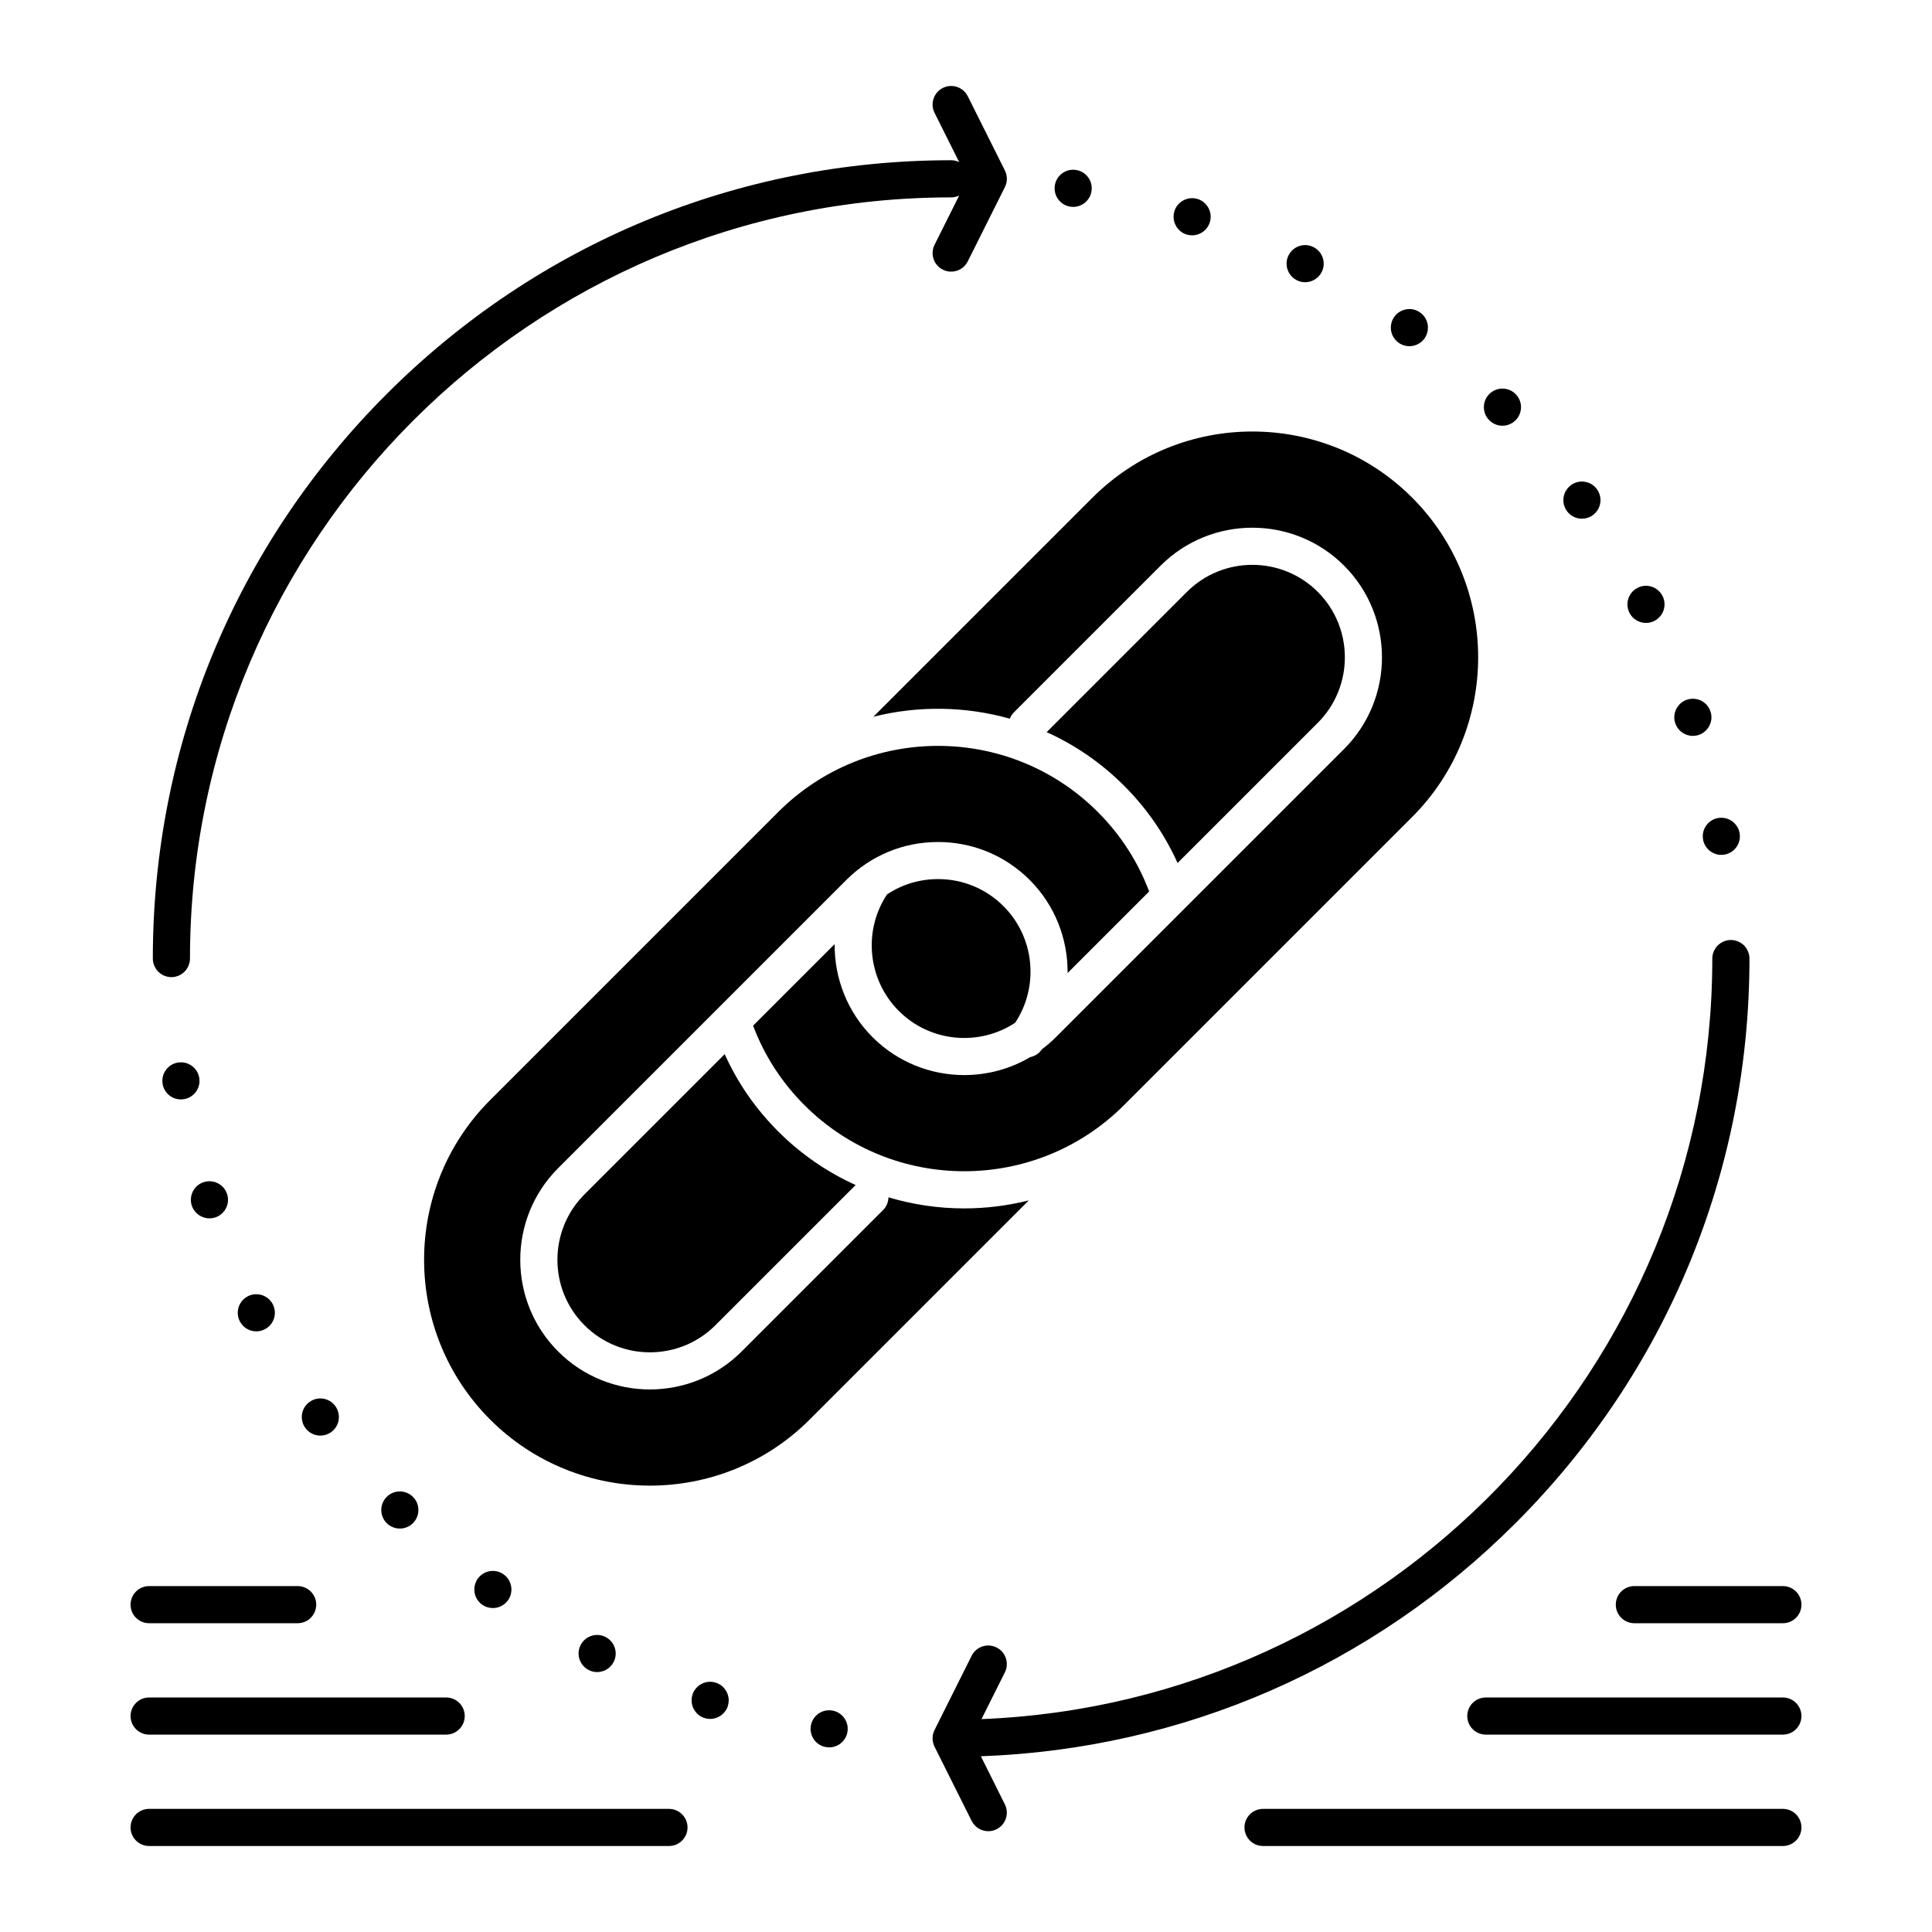
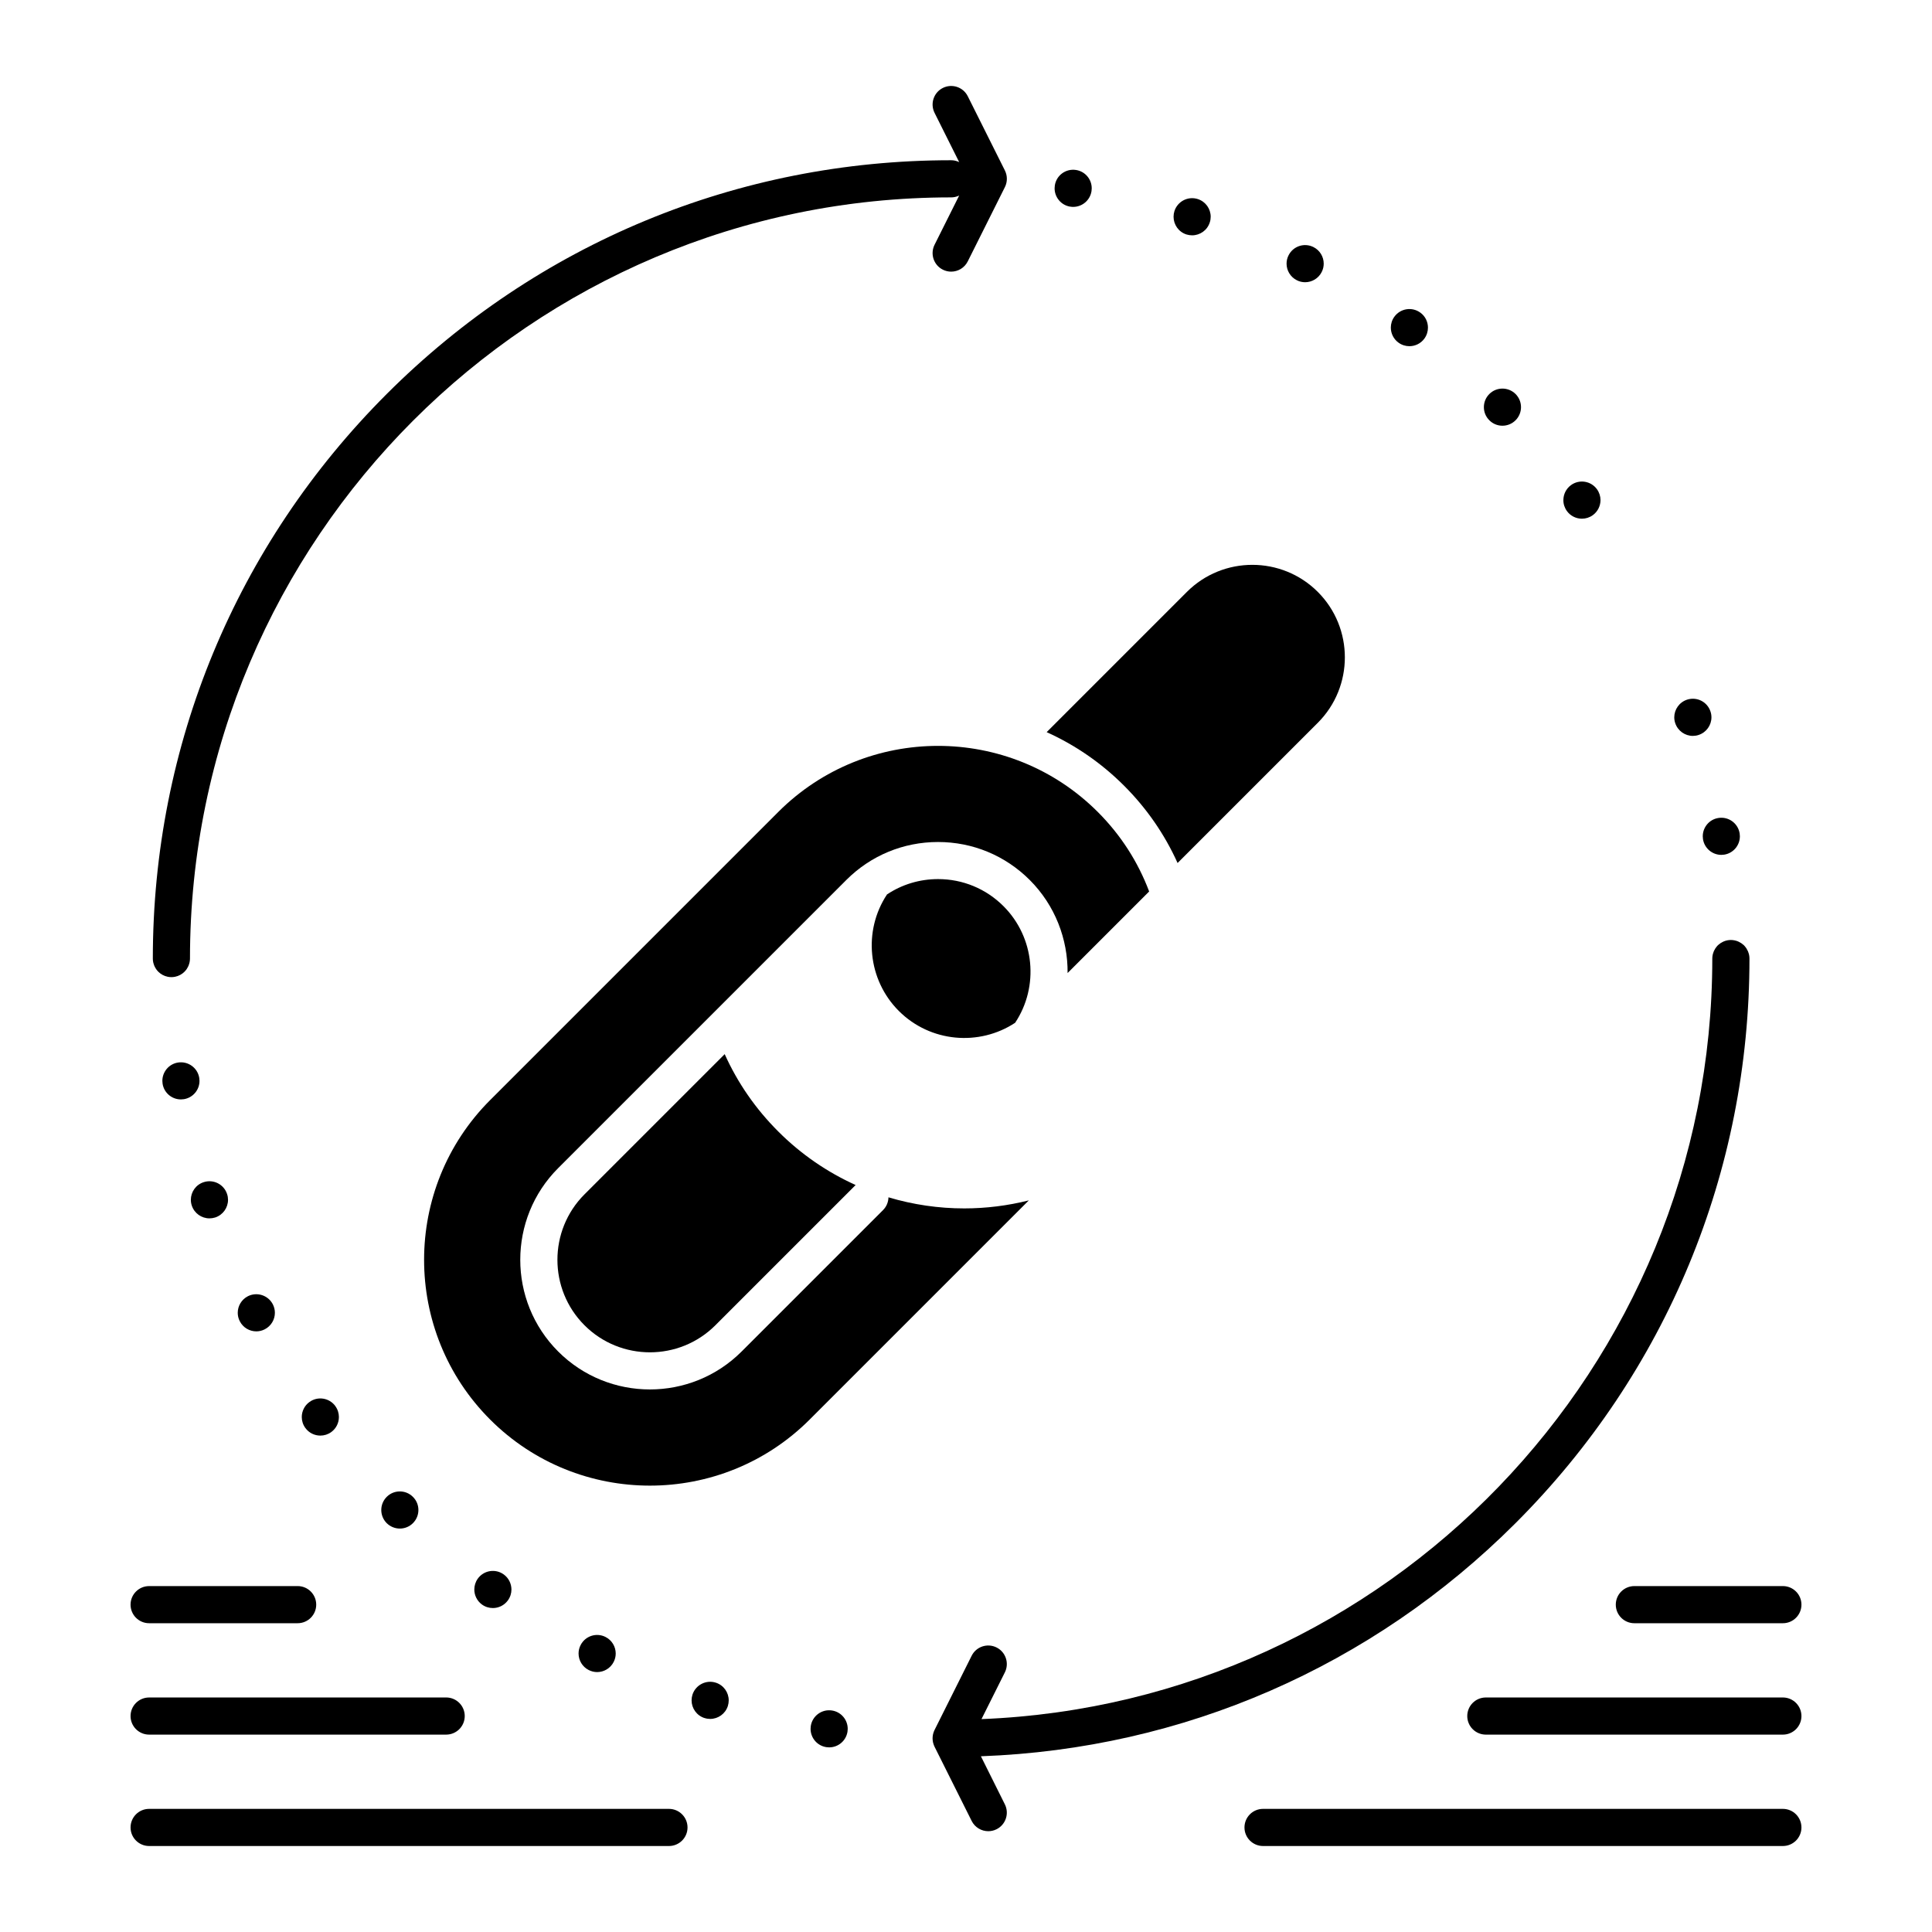
<svg xmlns="http://www.w3.org/2000/svg" fill="#000000" width="800px" height="800px" version="1.1" viewBox="144 144 512 512">
  <g>
    <path d="m413.02 415.05c6.391-9.613 5.195-22.621-3.078-30.898-4.633-4.633-10.793-7.184-17.344-7.184-4.883 0-9.551 1.418-13.527 4.062 0 0 0 0.004-0.004 0.004-6.406 9.668-5.094 22.652 3.125 30.871 8.363 8.359 21.312 9.41 30.828 3.144z" />
    <path d="m493.23 300.86c-9.566-9.562-25.129-9.562-34.691 0l-37.164 37.164c7.438 3.363 14.402 8.082 20.504 14.184 6.016 6.016 10.762 12.891 14.191 20.5l37.156-37.156c9.566-9.566 9.566-25.129 0.004-34.691z" />
    <path d="m399.53 464.24c-6.769 0-13.539-0.984-20.078-2.938-0.023 1.223-0.496 2.441-1.434 3.379l-37.484 37.484c-6.699 6.699-15.504 10.051-24.305 10.051s-17.602-3.348-24.305-10.051c-13.398-13.398-13.398-35.207 0-48.605l76.355-76.355c6.492-6.492 15.125-10.066 24.305-10.066 9.18 0 17.812 3.574 24.305 10.066 6.727 6.727 10.117 15.688 10.035 24.656l21.613-21.613c-2.988-7.926-7.551-15.008-13.617-21.074-23.34-23.344-61.324-23.344-84.668 0l-76.355 76.355c-23.344 23.344-23.344 61.324 0 84.672 23.344 23.34 61.324 23.34 84.668 0l58.086-58.086c-5.609 1.406-11.363 2.125-17.121 2.125z" />
-     <path d="m411.61 334.46c0.238-0.617 0.602-1.195 1.102-1.691l38.871-38.871c13.398-13.398 35.203-13.398 48.605 0 13.398 13.402 13.398 35.207 0 48.605l-76.355 76.355c-1.176 1.176-2.422 2.242-3.715 3.215-0.066 0.094-0.133 0.188-0.203 0.277-0.746 0.977-1.793 1.574-2.91 1.805-5.367 3.168-11.418 4.75-17.473 4.75-8.801 0-17.602-3.348-24.305-10.051-6.699-6.699-10.113-15.66-10.039-24.652l-21.609 21.609c2.988 7.926 7.551 15.008 13.617 21.074 23.344 23.34 61.324 23.344 84.668 0l76.355-76.355c23.344-23.344 23.344-61.324 0-84.668s-61.328-23.344-84.672 0l-58.082 58.082c11.863-2.981 24.355-2.805 36.145 0.516z" />
    <path d="m184.84 399.79c0.016 0.039 0.02 0.082 0.039 0.121 0.102 0.246 0.234 0.48 0.375 0.707 0.027 0.047 0.047 0.098 0.078 0.145 0.172 0.262 0.371 0.5 0.59 0.723 0.008 0.008 0.012 0.016 0.016 0.02 0.676 0.676 1.543 1.152 2.516 1.348 0.316 0.062 0.641 0.098 0.969 0.098s0.652-0.035 0.965-0.098c0.973-0.195 1.844-0.672 2.516-1.348 0.008-0.008 0.012-0.016 0.016-0.02 0.219-0.223 0.418-0.465 0.59-0.723 0.027-0.039 0.043-0.082 0.066-0.125 0.145-0.23 0.281-0.469 0.387-0.727 0.012-0.031 0.02-0.062 0.031-0.094 0.102-0.266 0.191-0.535 0.25-0.82 0.066-0.316 0.102-0.641 0.102-0.969 0-111.23 90.492-201.72 201.72-201.72 0.328 0 0.652-0.035 0.969-0.098 0.285-0.059 0.555-0.145 0.82-0.25 0.031-0.012 0.062-0.016 0.094-0.031 0.086-0.035 0.164-0.086 0.25-0.125l-6.531 13.062c-1.215 2.43-0.23 5.387 2.199 6.602 0.707 0.352 1.457 0.52 2.195 0.52 1.805 0 3.543-0.996 4.406-2.723l9.84-19.68c0.691-1.383 0.691-3.016 0-4.402l-9.84-19.68c-1.215-2.43-4.172-3.414-6.602-2.199-2.43 1.215-3.414 4.172-2.199 6.602l6.531 13.066c-0.082-0.043-0.16-0.09-0.246-0.125-0.039-0.016-0.082-0.023-0.121-0.039-0.254-0.098-0.52-0.188-0.793-0.242-0.32-0.066-0.645-0.102-0.973-0.102-56.512 0-109.64 22.008-149.6 61.965-39.957 39.961-61.965 93.086-61.965 149.6 0 0.328 0.035 0.652 0.098 0.969 0.059 0.273 0.145 0.535 0.242 0.793z" />
    <path d="m403.95 609.43c53.555-1.949 103.62-23.711 141.71-61.805 39.957-39.961 61.965-93.086 61.965-149.6 0-0.328-0.035-0.652-0.098-0.969-0.051-0.258-0.137-0.5-0.227-0.742-0.023-0.059-0.031-0.117-0.055-0.176-0.078-0.191-0.184-0.363-0.285-0.543-0.059-0.105-0.105-0.215-0.172-0.316-0.031-0.043-0.066-0.078-0.098-0.121-0.152-0.215-0.312-0.426-0.5-0.617-0.168-0.168-0.359-0.305-0.551-0.445-0.066-0.051-0.125-0.109-0.195-0.156-0.07-0.047-0.152-0.078-0.227-0.121-0.207-0.121-0.414-0.246-0.637-0.336-0.293-0.121-0.598-0.215-0.914-0.277-0.32-0.066-0.641-0.102-0.965-0.102s-0.645 0.035-0.965 0.098c-0.305 0.062-0.598 0.152-0.883 0.27-0.012 0.004-0.023 0.008-0.035 0.012-0.215 0.09-0.414 0.207-0.613 0.324-0.082 0.047-0.172 0.082-0.25 0.137-0.062 0.043-0.109 0.094-0.172 0.141-0.199 0.145-0.395 0.289-0.57 0.461-0.188 0.188-0.344 0.398-0.496 0.613-0.031 0.043-0.074 0.082-0.102 0.125-0.066 0.098-0.109 0.211-0.172 0.312-0.102 0.18-0.211 0.352-0.289 0.547-0.023 0.055-0.035 0.117-0.055 0.172-0.09 0.242-0.176 0.488-0.227 0.746-0.062 0.316-0.098 0.641-0.098 0.969 0 108.53-86.164 197.3-193.67 201.55l6.191-12.383c1.215-2.43 0.23-5.387-2.199-6.602-2.434-1.215-5.387-0.23-6.602 2.199l-9.84 19.68c-0.031 0.062-0.055 0.129-0.082 0.191-0.02 0.043-0.043 0.082-0.062 0.129-0.004 0.012-0.008 0.023-0.012 0.035-0.004 0.008-0.004 0.012-0.004 0.02-0.102 0.254-0.184 0.516-0.242 0.781-0.008 0.027-0.016 0.055-0.02 0.082s-0.004 0.051-0.008 0.078c-0.055 0.293-0.086 0.586-0.086 0.883v0.004 0.004c0 0.297 0.035 0.59 0.086 0.883 0.004 0.023 0.004 0.051 0.008 0.074 0.004 0.027 0.012 0.055 0.02 0.082 0.059 0.266 0.141 0.527 0.242 0.785 0.008 0.016 0.008 0.031 0.016 0.051v0.004c0.02 0.043 0.043 0.086 0.062 0.129 0.027 0.062 0.051 0.133 0.082 0.195l9.84 19.68c0.863 1.723 2.602 2.723 4.406 2.723 0.738 0 1.492-0.168 2.195-0.52 2.43-1.215 3.414-4.172 2.199-6.602z" />
    <path d="m302.24 587.12c1.789 0 3.523-0.984 4.387-2.688 0.375-0.719 0.543-1.484 0.543-2.234 0-1.789-0.984-3.512-2.688-4.379-2.422-1.238-5.383-0.277-6.613 2.144-0.375 0.719-0.543 1.484-0.543 2.234 0 1.789 0.984 3.512 2.688 4.379 0.711 0.363 1.477 0.543 2.227 0.543z" />
    <path d="m274.61 570.15c1.523 0 3.019-0.699 3.984-2.027 0.641-0.875 0.945-1.891 0.945-2.891-0.012-1.523-0.707-3.019-2.027-3.977-2.195-1.605-5.273-1.121-6.879 1.082-0.629 0.875-0.934 1.891-0.934 2.894 0 1.516 0.699 3.012 2.016 3.977 0.879 0.637 1.891 0.941 2.894 0.941z" />
    <path d="m333.71 589.93c-2.578-0.836-5.352 0.582-6.199 3.168-0.156 0.5-0.234 1.012-0.234 1.516 0 2.074 1.32 4.004 3.406 4.684v-0.012c0.5 0.168 1.012 0.246 1.516 0.246 2.078 0 4.004-1.32 4.684-3.406 0.156-0.5 0.234-1.012 0.234-1.516 0-2.074-1.32-4.004-3.406-4.68z" />
    <path d="m199.5 466.88c0.512 0 1.023-0.078 1.523-0.234 2.078-0.68 3.406-2.606 3.406-4.684 0-0.5-0.078-1.012-0.246-1.516-0.836-2.59-3.621-4.004-6.199-3.16-2.086 0.668-3.406 2.598-3.406 4.676 0 0.5 0.078 1.023 0.246 1.523 0.68 2.074 2.609 3.394 4.676 3.394z" />
    <path d="m196.81 429.67v0.012c-0.422-2.688-2.941-4.516-5.629-4.102-2.43 0.383-4.164 2.488-4.152 4.879 0 0.246 0.02 0.5 0.059 0.746 0.383 2.43 2.469 4.152 4.852 4.152 0.254 0 0.512-0.02 0.777-0.059 2.43-0.383 4.164-2.488 4.152-4.871 0-0.258-0.02-0.504-0.059-0.758z" />
    <path d="m364.5 597.3c-2.688-0.422-5.207 1.406-5.629 4.094-0.039 0.246-0.059 0.5-0.059 0.746-0.012 2.391 1.723 4.496 4.164 4.871 0.254 0.039 0.512 0.059 0.766 0.059 2.383 0 4.469-1.73 4.852-4.152 0.039-0.246 0.059-0.5 0.059-0.746 0.008-2.391-1.723-4.488-4.152-4.871z" />
    <path d="m246.48 540.69c-0.953 0.957-1.438 2.215-1.438 3.473 0 1.258 0.48 2.519 1.438 3.484 0.965 0.953 2.223 1.438 3.484 1.438 1.258 0 2.519-0.48 3.473-1.438 0.965-0.965 1.445-2.223 1.445-3.484 0-1.258-0.48-2.519-1.445-3.473-1.918-1.93-5.039-1.93-6.957 0z" />
    <path d="m226 515.55c-1.32 0.953-2.027 2.461-2.027 3.977 0 1.004 0.305 2.016 0.945 2.894 0.965 1.328 2.461 2.027 3.984 2.027 1.004 0 2.016-0.305 2.894-0.945 1.32-0.965 2.016-2.461 2.016-3.977 0-1.004-0.305-2.016-0.945-2.891h0.012c-1.602-2.207-4.684-2.691-6.879-1.086z" />
    <path d="m209.68 487.52c-1.691 0.875-2.676 2.598-2.676 4.379 0 0.758 0.168 1.523 0.543 2.242 0.867 1.703 2.59 2.684 4.379 2.684 0.758 0 1.516-0.176 2.234-0.543 1.703-0.875 2.688-2.598 2.688-4.379 0-0.758-0.176-1.523-0.543-2.242-1.242-2.414-4.207-3.371-6.625-2.141z" />
-     <path d="m580.2 309.08c0.758 0 1.523-0.168 2.234-0.531 1.703-0.875 2.688-2.598 2.688-4.387 0-0.746-0.168-1.516-0.543-2.234-1.23-2.422-4.203-3.387-6.621-2.144-1.691 0.867-2.676 2.59-2.676 4.379 0 0.758 0.176 1.523 0.543 2.242 0.863 1.699 2.594 2.676 4.375 2.676z" />
    <path d="m563.23 281.46c1.004 0 2.016-0.305 2.894-0.945 1.32-0.965 2.016-2.461 2.027-3.977 0-1.004-0.316-2.016-0.945-2.894-1.605-2.203-4.684-2.688-6.879-1.082-1.32 0.965-2.016 2.461-2.016 3.977-0.012 1.004 0.305 2.016 0.934 2.894 0.965 1.328 2.469 2.027 3.984 2.027z" />
    <path d="m595.25 365.64c0 0.246 0.02 0.5 0.059 0.746 0.383 2.43 2.481 4.164 4.859 4.164 0.254 0 0.512-0.02 0.766-0.059 2.43-0.383 4.16-2.488 4.152-4.879 0-0.246-0.02-0.5-0.059-0.746-0.426-2.688-2.941-4.516-5.629-4.094-2.426 0.371-4.156 2.477-4.148 4.867z" />
    <path d="m592.62 339.02c0.5 0 1.023-0.078 1.523-0.246 2.078-0.68 3.406-2.609 3.406-4.676 0-0.512-0.078-1.023-0.246-1.523-0.836-2.59-3.609-3.996-6.199-3.16-2.078 0.68-3.406 2.609-3.406 4.684 0 0.5 0.078 1.012 0.246 1.516 0.68 2.078 2.609 3.406 4.676 3.406z" />
    <path d="m514.61 234.8c0.875 0.641 1.891 0.945 2.894 0.945 1.516 0 3.019-0.699 3.984-2.027 0.629-0.875 0.934-1.891 0.934-2.894 0-1.516-0.699-3.019-2.016-3.977h-0.012c-2.191-1.605-5.273-1.113-6.867 1.082-0.641 0.875-0.945 1.891-0.945 2.894 0.004 1.516 0.711 3.023 2.027 3.977z" />
    <path d="m427.63 198.77v-0.012c0.266 0.051 0.52 0.07 0.777 0.07 2.371 0 4.469-1.73 4.852-4.164 0.039-0.246 0.059-0.5 0.059-0.746 0.012-2.391-1.723-4.496-4.16-4.871-2.688-0.422-5.207 1.406-5.617 4.094-0.039 0.254-0.059 0.5-0.059 0.746-0.012 2.394 1.719 4.5 4.148 4.883z" />
    <path d="m458.4 206.13c0.512 0.156 1.023 0.234 1.523 0.234 2.078 0 4.004-1.32 4.676-3.406 0.168-0.5 0.246-1.012 0.246-1.516 0-2.078-1.32-4.004-3.406-4.684-2.59-0.836-5.352 0.582-6.199 3.168-0.156 0.5-0.234 1.012-0.234 1.516 0 2.082 1.32 4.012 3.394 4.688z" />
    <path d="m542.16 256.82c1.258 0 2.519-0.48 3.484-1.445 0.953-0.953 1.438-2.215 1.438-3.473 0-1.258-0.48-2.519-1.438-3.484-1.93-1.918-5.039-1.918-6.957 0-0.965 0.965-1.445 2.223-1.445 3.484 0 1.258 0.48 2.519 1.445 3.473 0.953 0.965 2.215 1.445 3.473 1.445z" />
    <path d="m487.64 218.25c0.711 0.375 1.477 0.543 2.227 0.543 1.789 0 3.523-0.984 4.387-2.688 0.375-0.719 0.543-1.484 0.543-2.234 0-1.789-0.984-3.512-2.688-4.379-2.422-1.238-5.383-0.277-6.613 2.144-0.375 0.719-0.543 1.477-0.543 2.234 0 1.789 0.984 3.512 2.688 4.379z" />
    <path d="m336.05 423.36-37.156 37.156c-9.562 9.566-9.562 25.129 0 34.691 9.566 9.562 25.125 9.562 34.691 0l37.164-37.164c-7.438-3.363-14.402-8.082-20.504-14.188-6.019-6.012-10.766-12.887-14.195-20.496z" />
    <path d="m616.48 623.37h-137.76c-2.719 0-4.922 2.203-4.922 4.922s2.203 4.922 4.922 4.922h137.76c2.719 0 4.922-2.203 4.922-4.922-0.004-2.719-2.207-4.922-4.922-4.922z" />
    <path d="m616.48 593.85h-78.719c-2.719 0-4.922 2.203-4.922 4.922s2.203 4.922 4.922 4.922h78.719c2.719 0 4.922-2.203 4.922-4.922-0.004-2.719-2.207-4.922-4.922-4.922z" />
    <path d="m572.2 569.25c0 2.719 2.203 4.922 4.922 4.922h39.359c2.719 0 4.922-2.203 4.922-4.922s-2.203-4.922-4.922-4.922h-39.359c-2.719 0.004-4.922 2.207-4.922 4.922z" />
    <path d="m321.28 623.37h-137.76c-2.719 0-4.922 2.203-4.922 4.922s2.203 4.922 4.922 4.922h137.76c2.719 0 4.922-2.203 4.922-4.922-0.004-2.719-2.207-4.922-4.926-4.922z" />
    <path d="m183.52 603.69h78.719c2.719 0 4.922-2.203 4.922-4.922s-2.203-4.922-4.922-4.922l-78.719 0.004c-2.719 0-4.922 2.203-4.922 4.922 0 2.715 2.203 4.918 4.922 4.918z" />
    <path d="m183.52 574.17h39.359c2.719 0 4.922-2.203 4.922-4.922s-2.203-4.922-4.922-4.922l-39.359 0.004c-2.719 0-4.922 2.203-4.922 4.922 0 2.715 2.203 4.918 4.922 4.918z" />
  </g>
</svg>